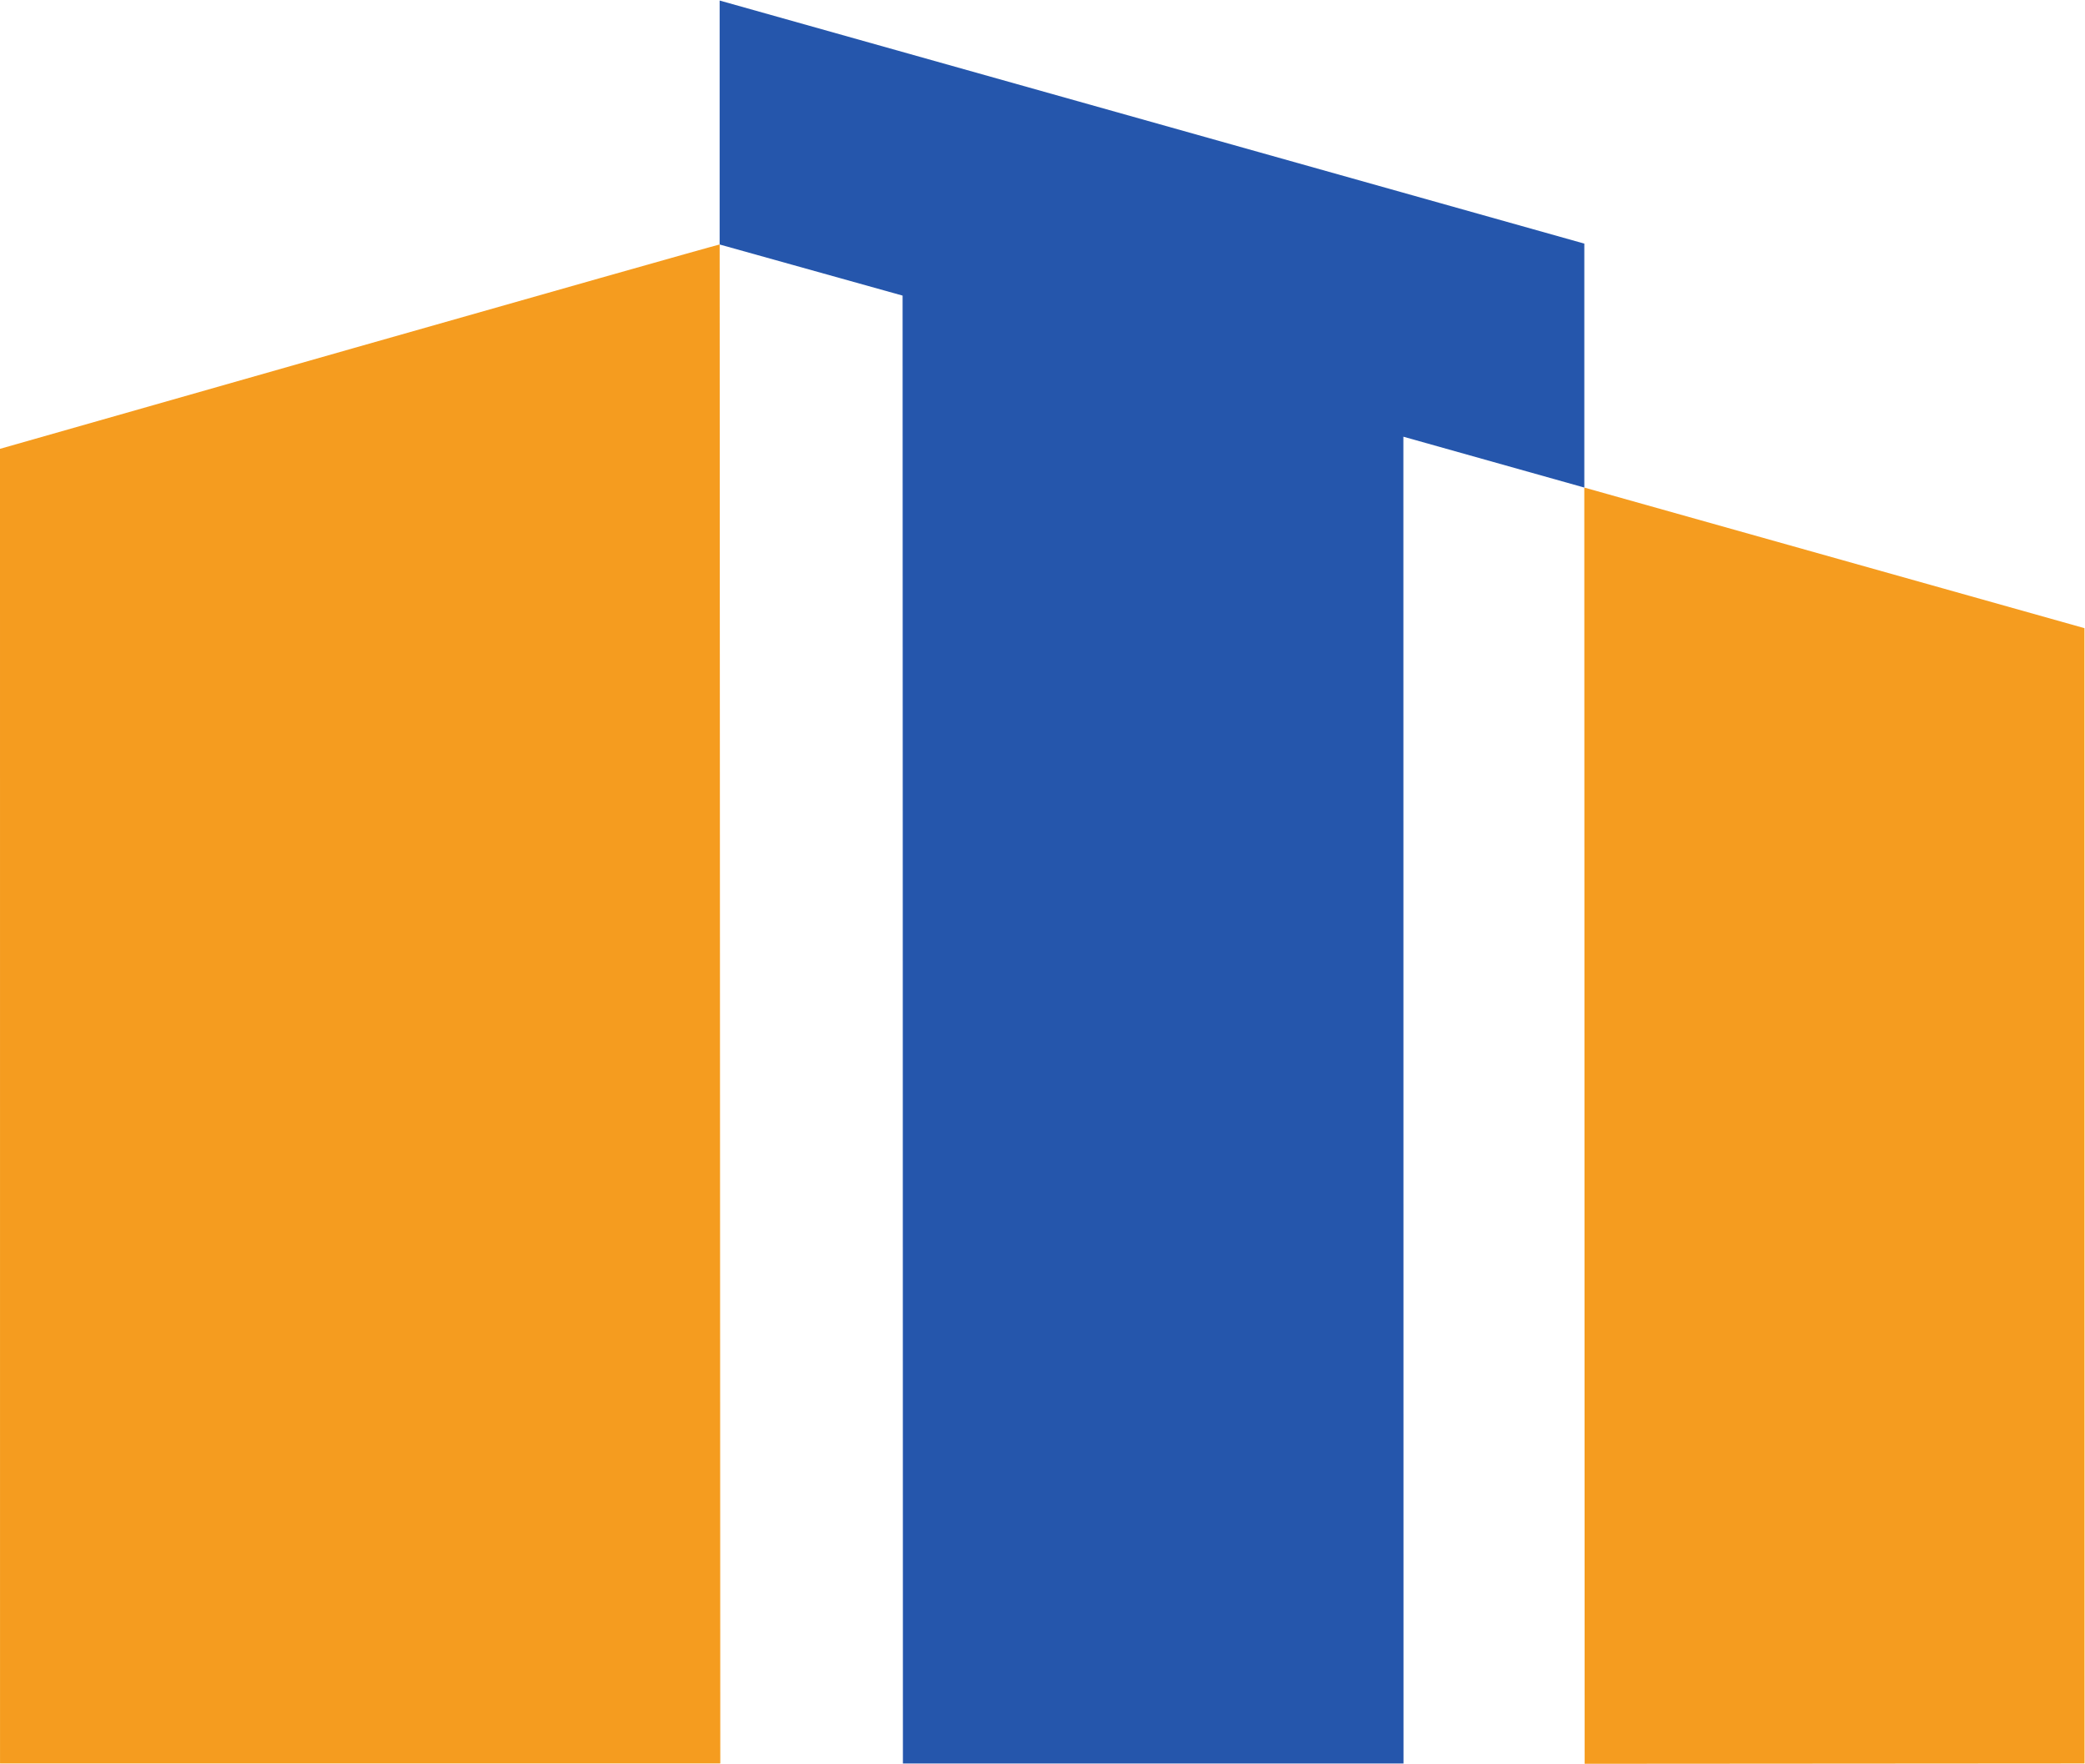
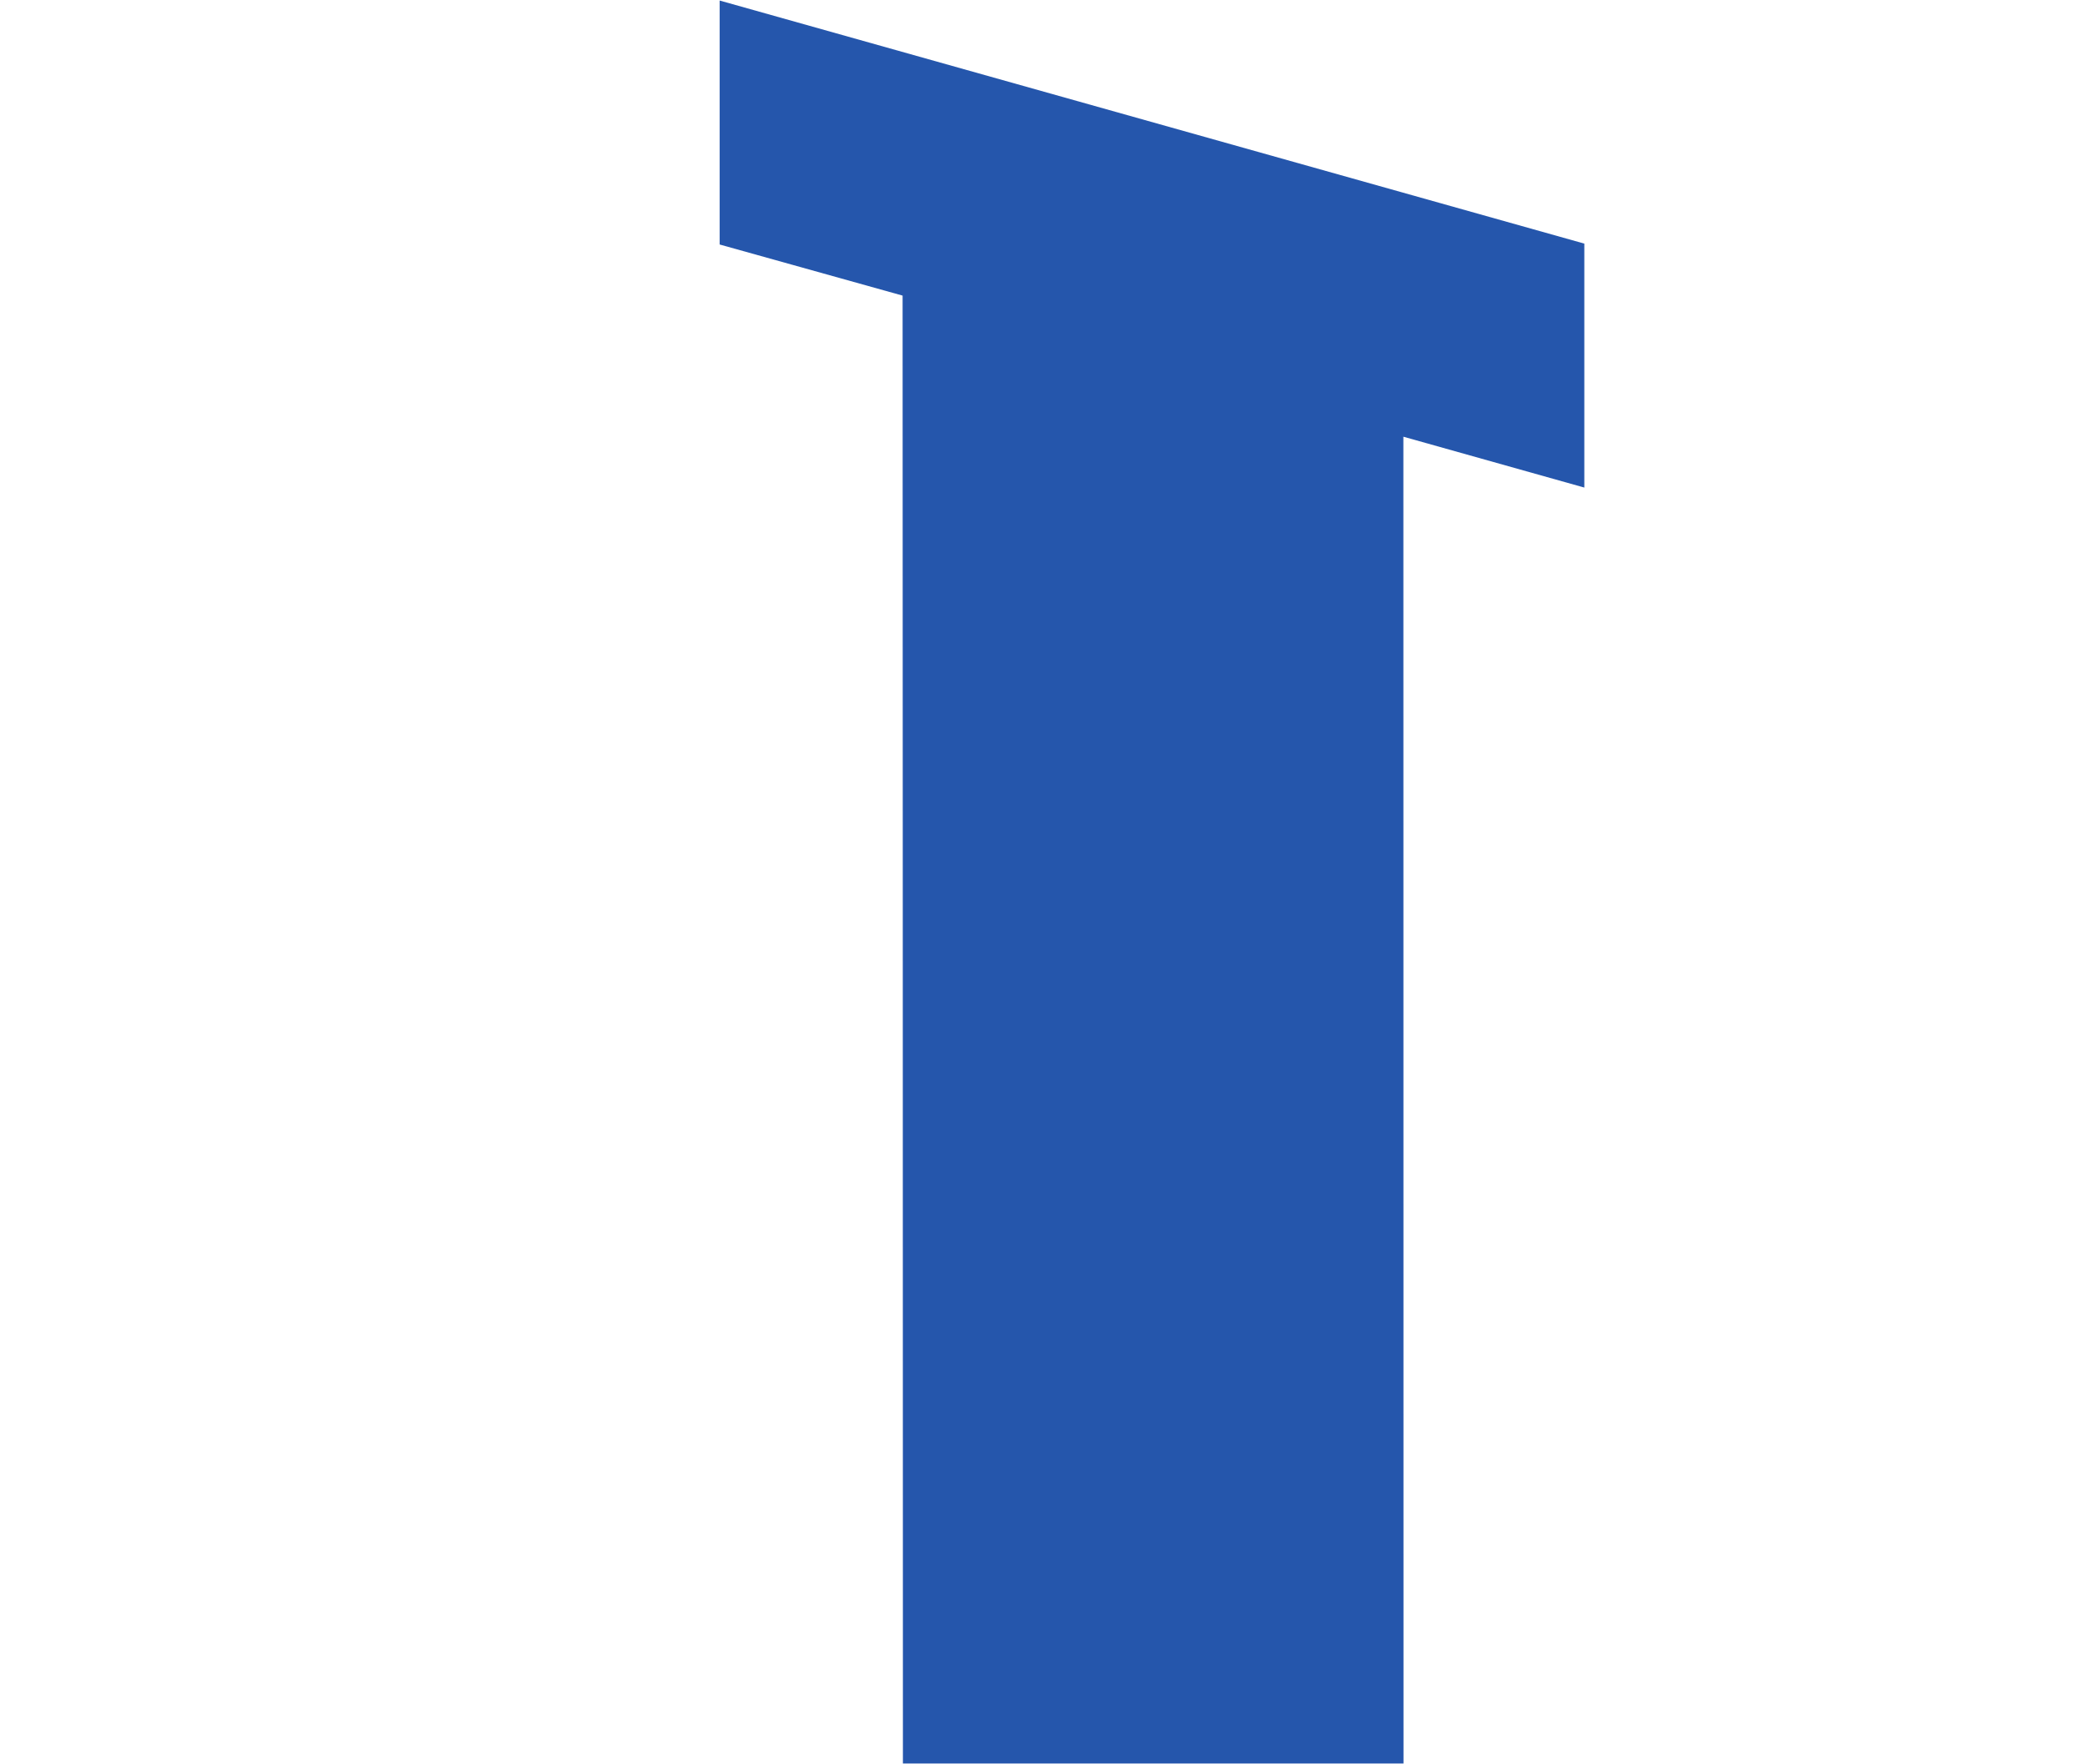
<svg xmlns="http://www.w3.org/2000/svg" xmlns:ns1="http://sodipodi.sourceforge.net/DTD/sodipodi-0.dtd" xmlns:ns2="http://www.inkscape.org/namespaces/inkscape" version="1.1" id="svg2" xml:space="preserve" width="129.267" height="109.347" viewBox="0 0 129.267 109.347" ns1:docname="top-drevostavby-znak.eps">
  <defs id="defs6" />
  <ns1:namedview pagecolor="#ffffff" bordercolor="#666666" borderopacity="1" objecttolerance="10" gridtolerance="10" guidetolerance="10" ns2:pageopacity="0" ns2:pageshadow="2" ns2:window-width="640" ns2:window-height="480" id="namedview4" />
  <g id="g10" ns2:groupmode="layer" ns2:label="ink_ext_XXXXXX" transform="matrix(1.333,0,0,-1.333,0,109.347)">
    <g id="g12" transform="scale(0.1)">
-       <path d="M 335.012,0.156 H 0.012 L 0,611.563 c 0,0 326.992,93.242 334.719,95.042 L 335.012,0.156" style="fill:#f59c1f;fill-opacity:1;fill-rule:nonzero;stroke:none" id="path14" />
      <path d="M 334.707,706.598 V 820.059 L 736.875,707.008 V 593.551 l -84.16,23.656 c 0,0 0.058,-340.769 0.058,-617.059 H 419.949 C 419.949,228.684 419.805,682.828 419.805,682.828 l -85.098,23.77" style="fill:#2556ac;fill-opacity:1;fill-rule:nonzero;stroke:none" id="path16" />
-       <path d="M 737.031,0 969.531,0.156 969.492,528.16 736.863,593.551 737.031,0" style="fill:#f59c1f;fill-opacity:1;fill-rule:nonzero;stroke:none" id="path18" />
    </g>
  </g>
</svg>